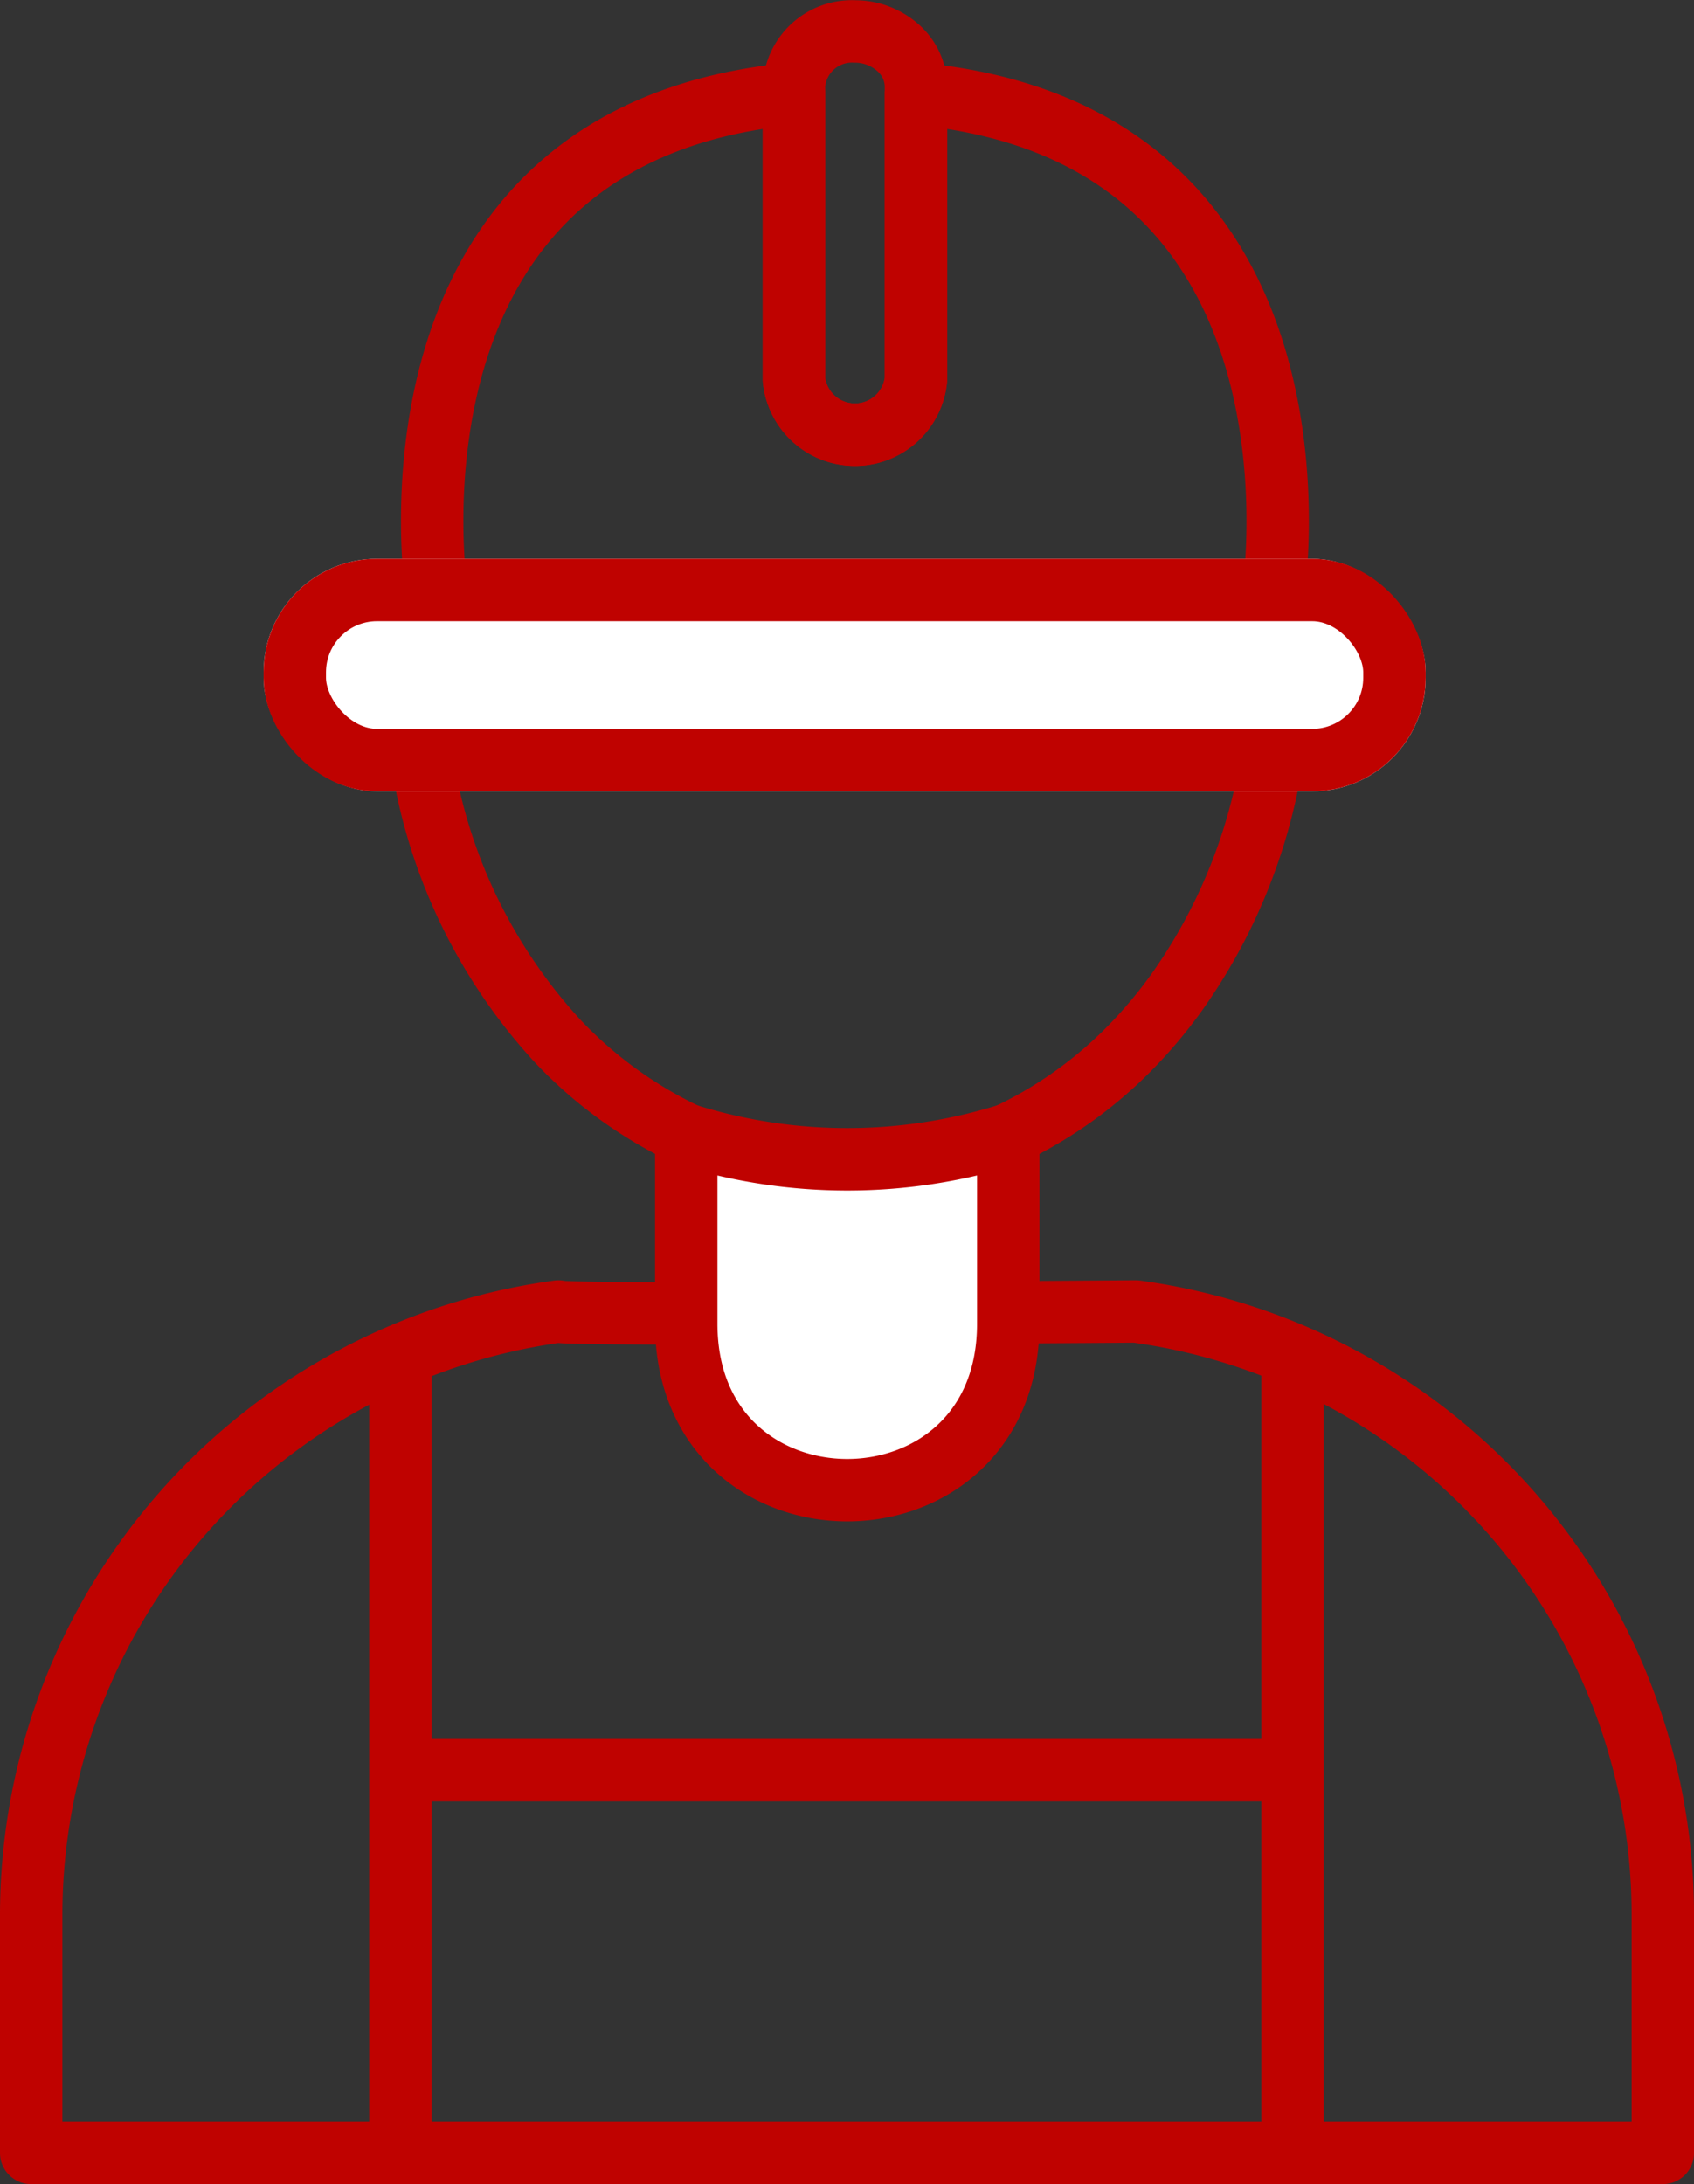
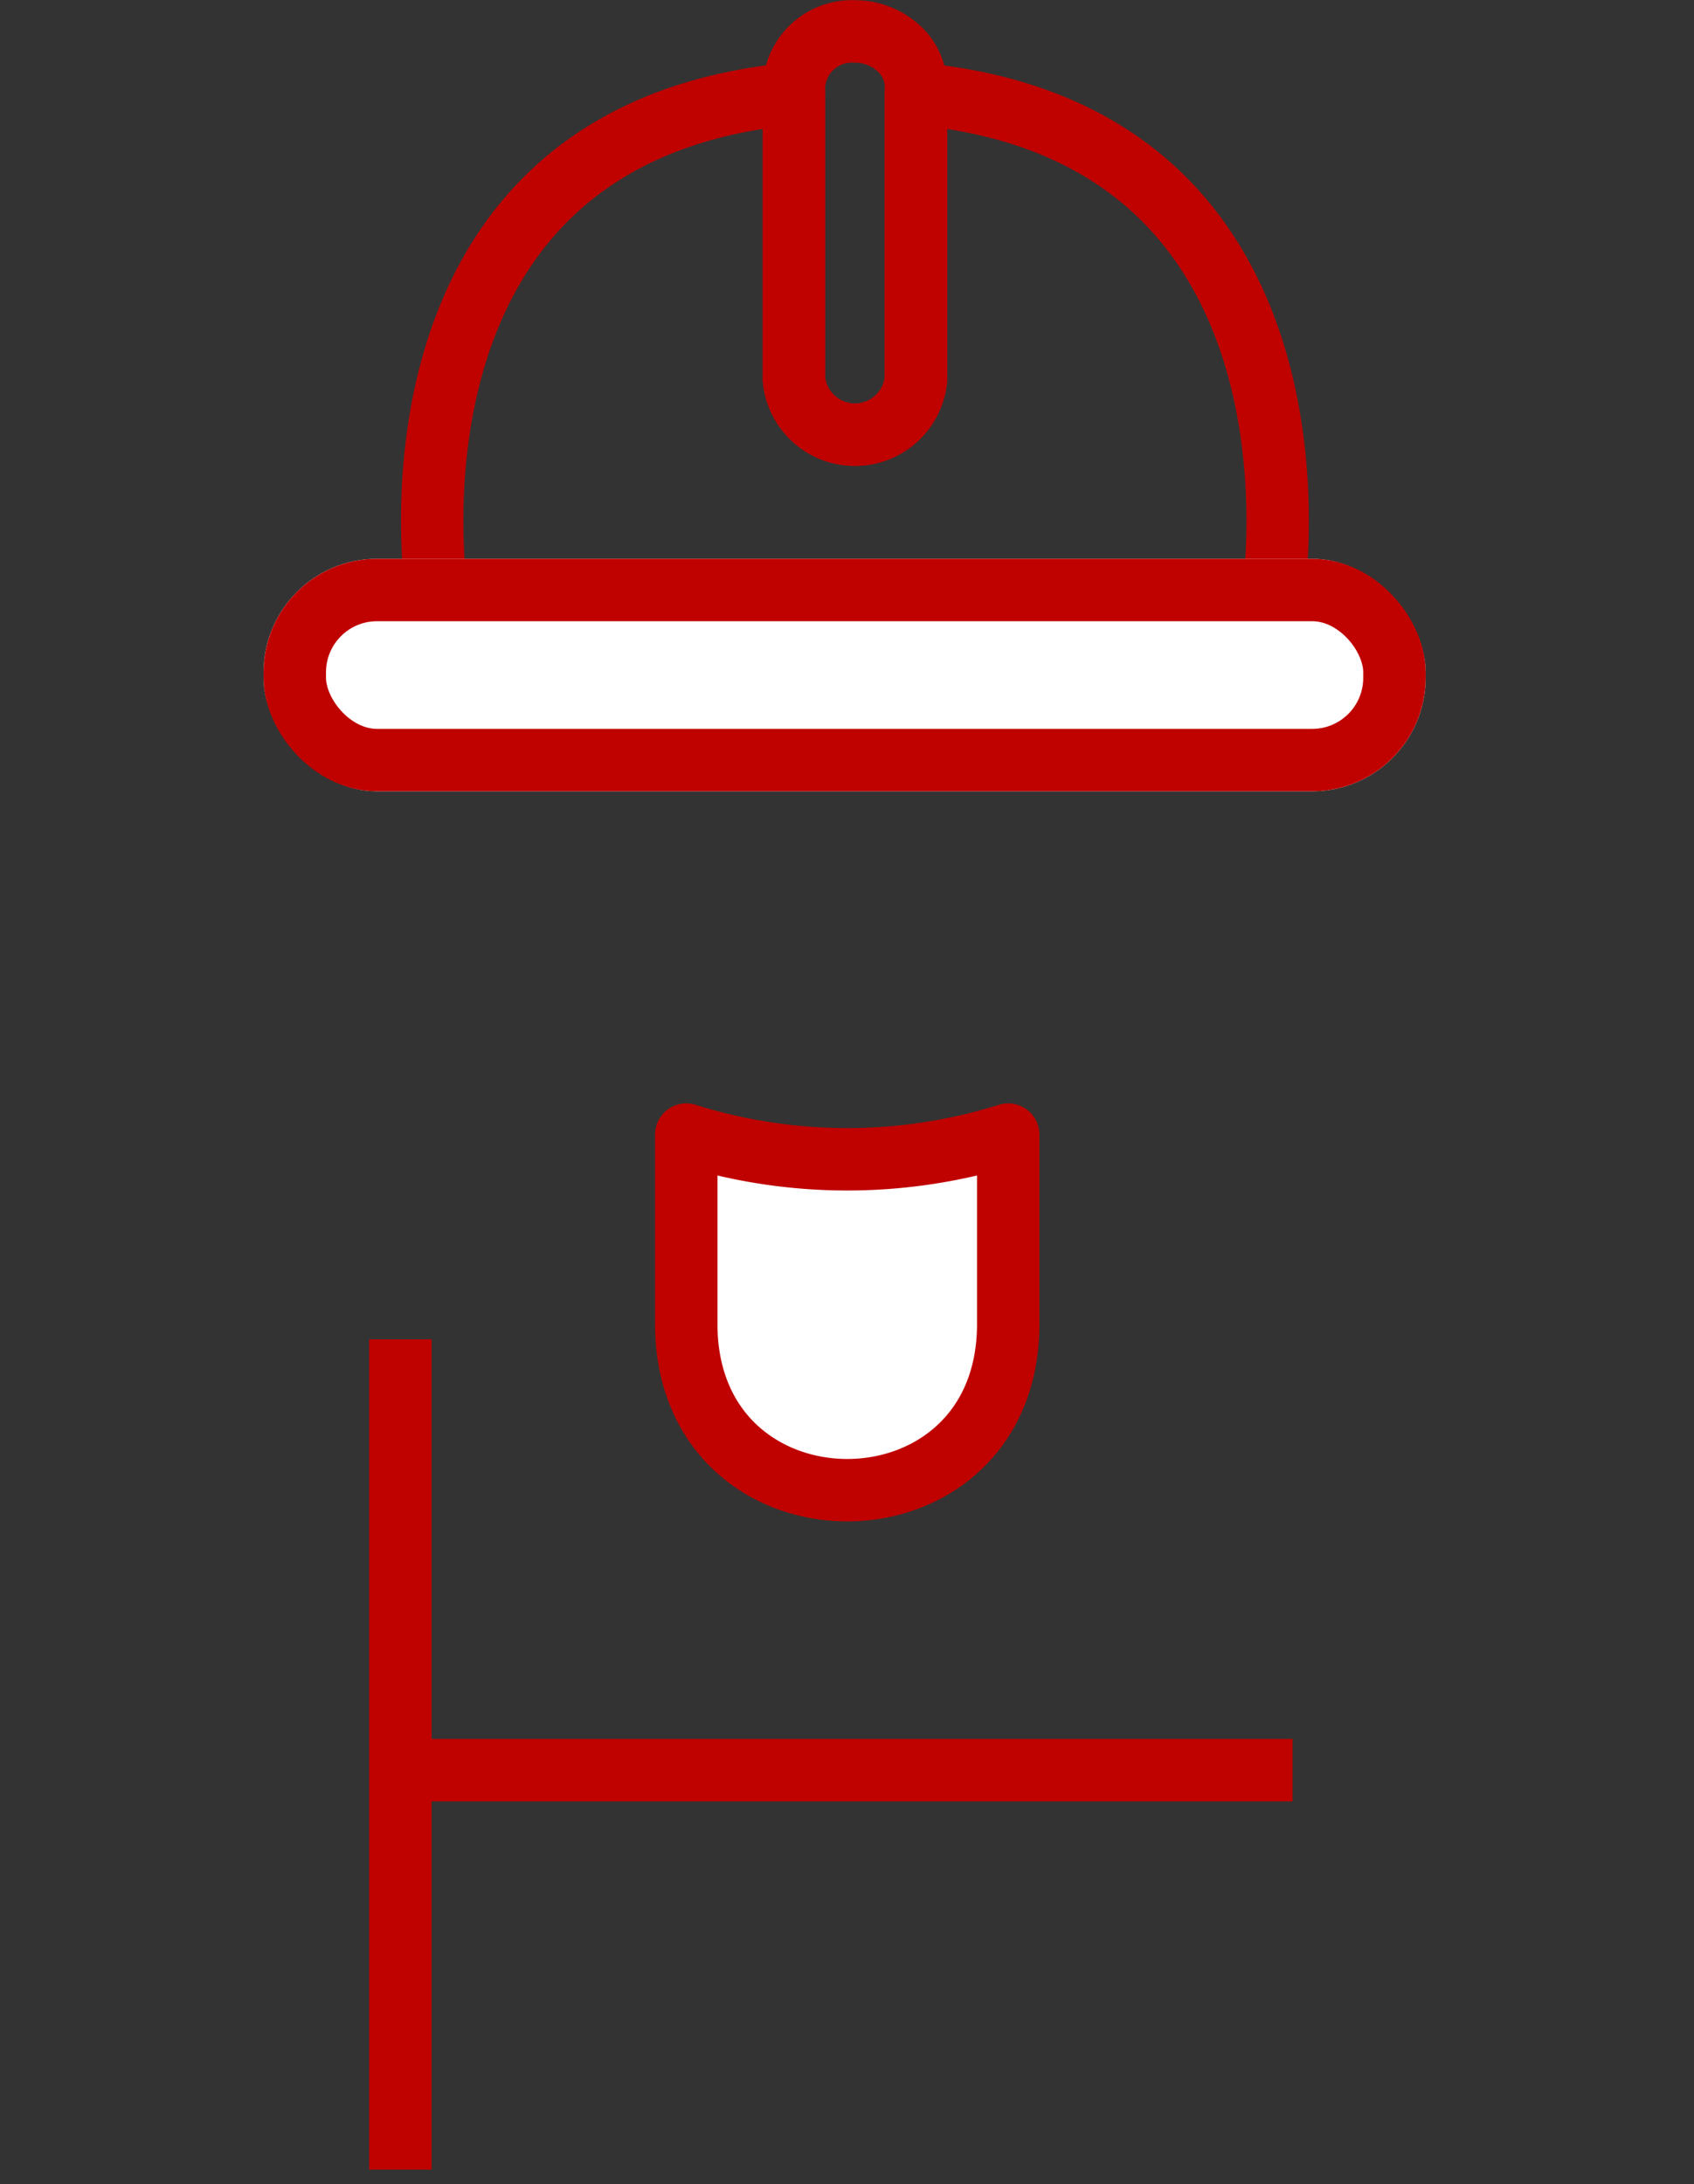
<svg xmlns="http://www.w3.org/2000/svg" width="59.732" height="76.99">
  <rect width="100%" height="100%" fill="#333333" stroke="none" />
  <defs>
    <style>.cls-1,.cls-2{fill:none;stroke:#bf0200;stroke-width:2.2px}.cls-1{stroke-linecap:round;stroke-linejoin:round}</style>
  </defs>
  <g id="Сгруппировать_625" data-name="Сгруппировать 625" transform="translate(-200.9 -2109.014)">
    <g id="Layer_2" data-name="Layer 2" transform="translate(202 2129.943)">
      <g id="VECTOR">
-         <path id="Контур_204" data-name="Контур 204" class="cls-1" d="M59.533 109.588v8.4H2v-8.4A21.478 21.478 0 0120.592 88.33c0 .153 20.359 0 20.359 0a21.467 21.467 0 0118.582 21.258z" transform="translate(-2 -63.031)" />
-         <path id="Контур_207" data-name="Контур 207" class="cls-1" d="M58.352 39.186A19.523 19.523 0 0154.8 50.581a16.56 16.56 0 01-1.484 1.809 15.012 15.012 0 01-4.5 3.272 13.271 13.271 0 01-11.353 0 15.158 15.158 0 01-4.511-3.267 18.932 18.932 0 01-5-11.708 20.013 20.013 0 01-.052-1.5 19.921 19.921 0 01.131-2.321c.2-.081 30.37-.305 30.149-.261a21.01 21.01 0 01.172 2.581z" transform="translate(-14.362 -36.598)" />
        <path id="Контур_208" data-name="Контур 208" class="cls-1" d="M86.012 40.013l-.162-.073" transform="translate(-42.022 -39.934)" />
        <path id="Контур_209" data-name="Контур 209" class="cls-1" d="M28.051 40.44l-.131.063" transform="translate(-14.372 -40.173)" />
        <path id="Линия_179" data-name="Линия 179" class="cls-2" transform="translate(13.017 26.28)" d="M0 0v29.267" />
-         <path id="Линия_180" data-name="Линия 180" class="cls-2" transform="translate(44.477 26.28)" d="M0 0v29.267" />
        <path id="Линия_181" data-name="Линия 181" class="cls-2" transform="translate(13.463 41.467)" d="M0 0h31.014" />
        <path id="Контур_306" data-name="Контур 306" d="M34.451 19.064v6.671c0 7.817-11.353 7.817-11.353 0v-6.671a18.945 18.945 0 0011.353 0z" fill="#fff" stroke-linecap="round" stroke-linejoin="round" stroke="#bf0200" stroke-width="2.2" />
      </g>
    </g>
    <g id="Сгруппировать_417" data-name="Сгруппировать 417" transform="translate(216.14 2110.117)">
      <path id="Контур_303" data-name="Контур 303" class="cls-1" d="M54.036 23.5H24.558S21.968 7.181 37.147 5.79v10.085a2.162 2.162 0 004.3 0V5.79C56.621 7.181 54.036 23.5 54.036 23.5z" transform="translate(-24.391 -3.591)" />
      <path id="Контур_304" data-name="Контур 304" class="cls-1" d="M50.7 3.916v10.363a2.162 2.162 0 01-4.3 0V3.916A2.046 2.046 0 0148.556 2a2.278 2.278 0 011.519.58 1.837 1.837 0 01.625 1.336z" transform="translate(-33.644 -1.994)" />
    </g>
    <g id="Прямоугольник_205" data-name="Прямоугольник 205" transform="translate(210.195 2128.711)" fill="#fff" stroke="#bf0200" stroke-width="2.2">
      <rect width="40.974" height="8.195" rx="4" stroke="none" />
      <rect x="1.1" y="1.1" width="38.774" height="5.995" rx="2.9" fill="none" />
    </g>
  </g>
</svg>